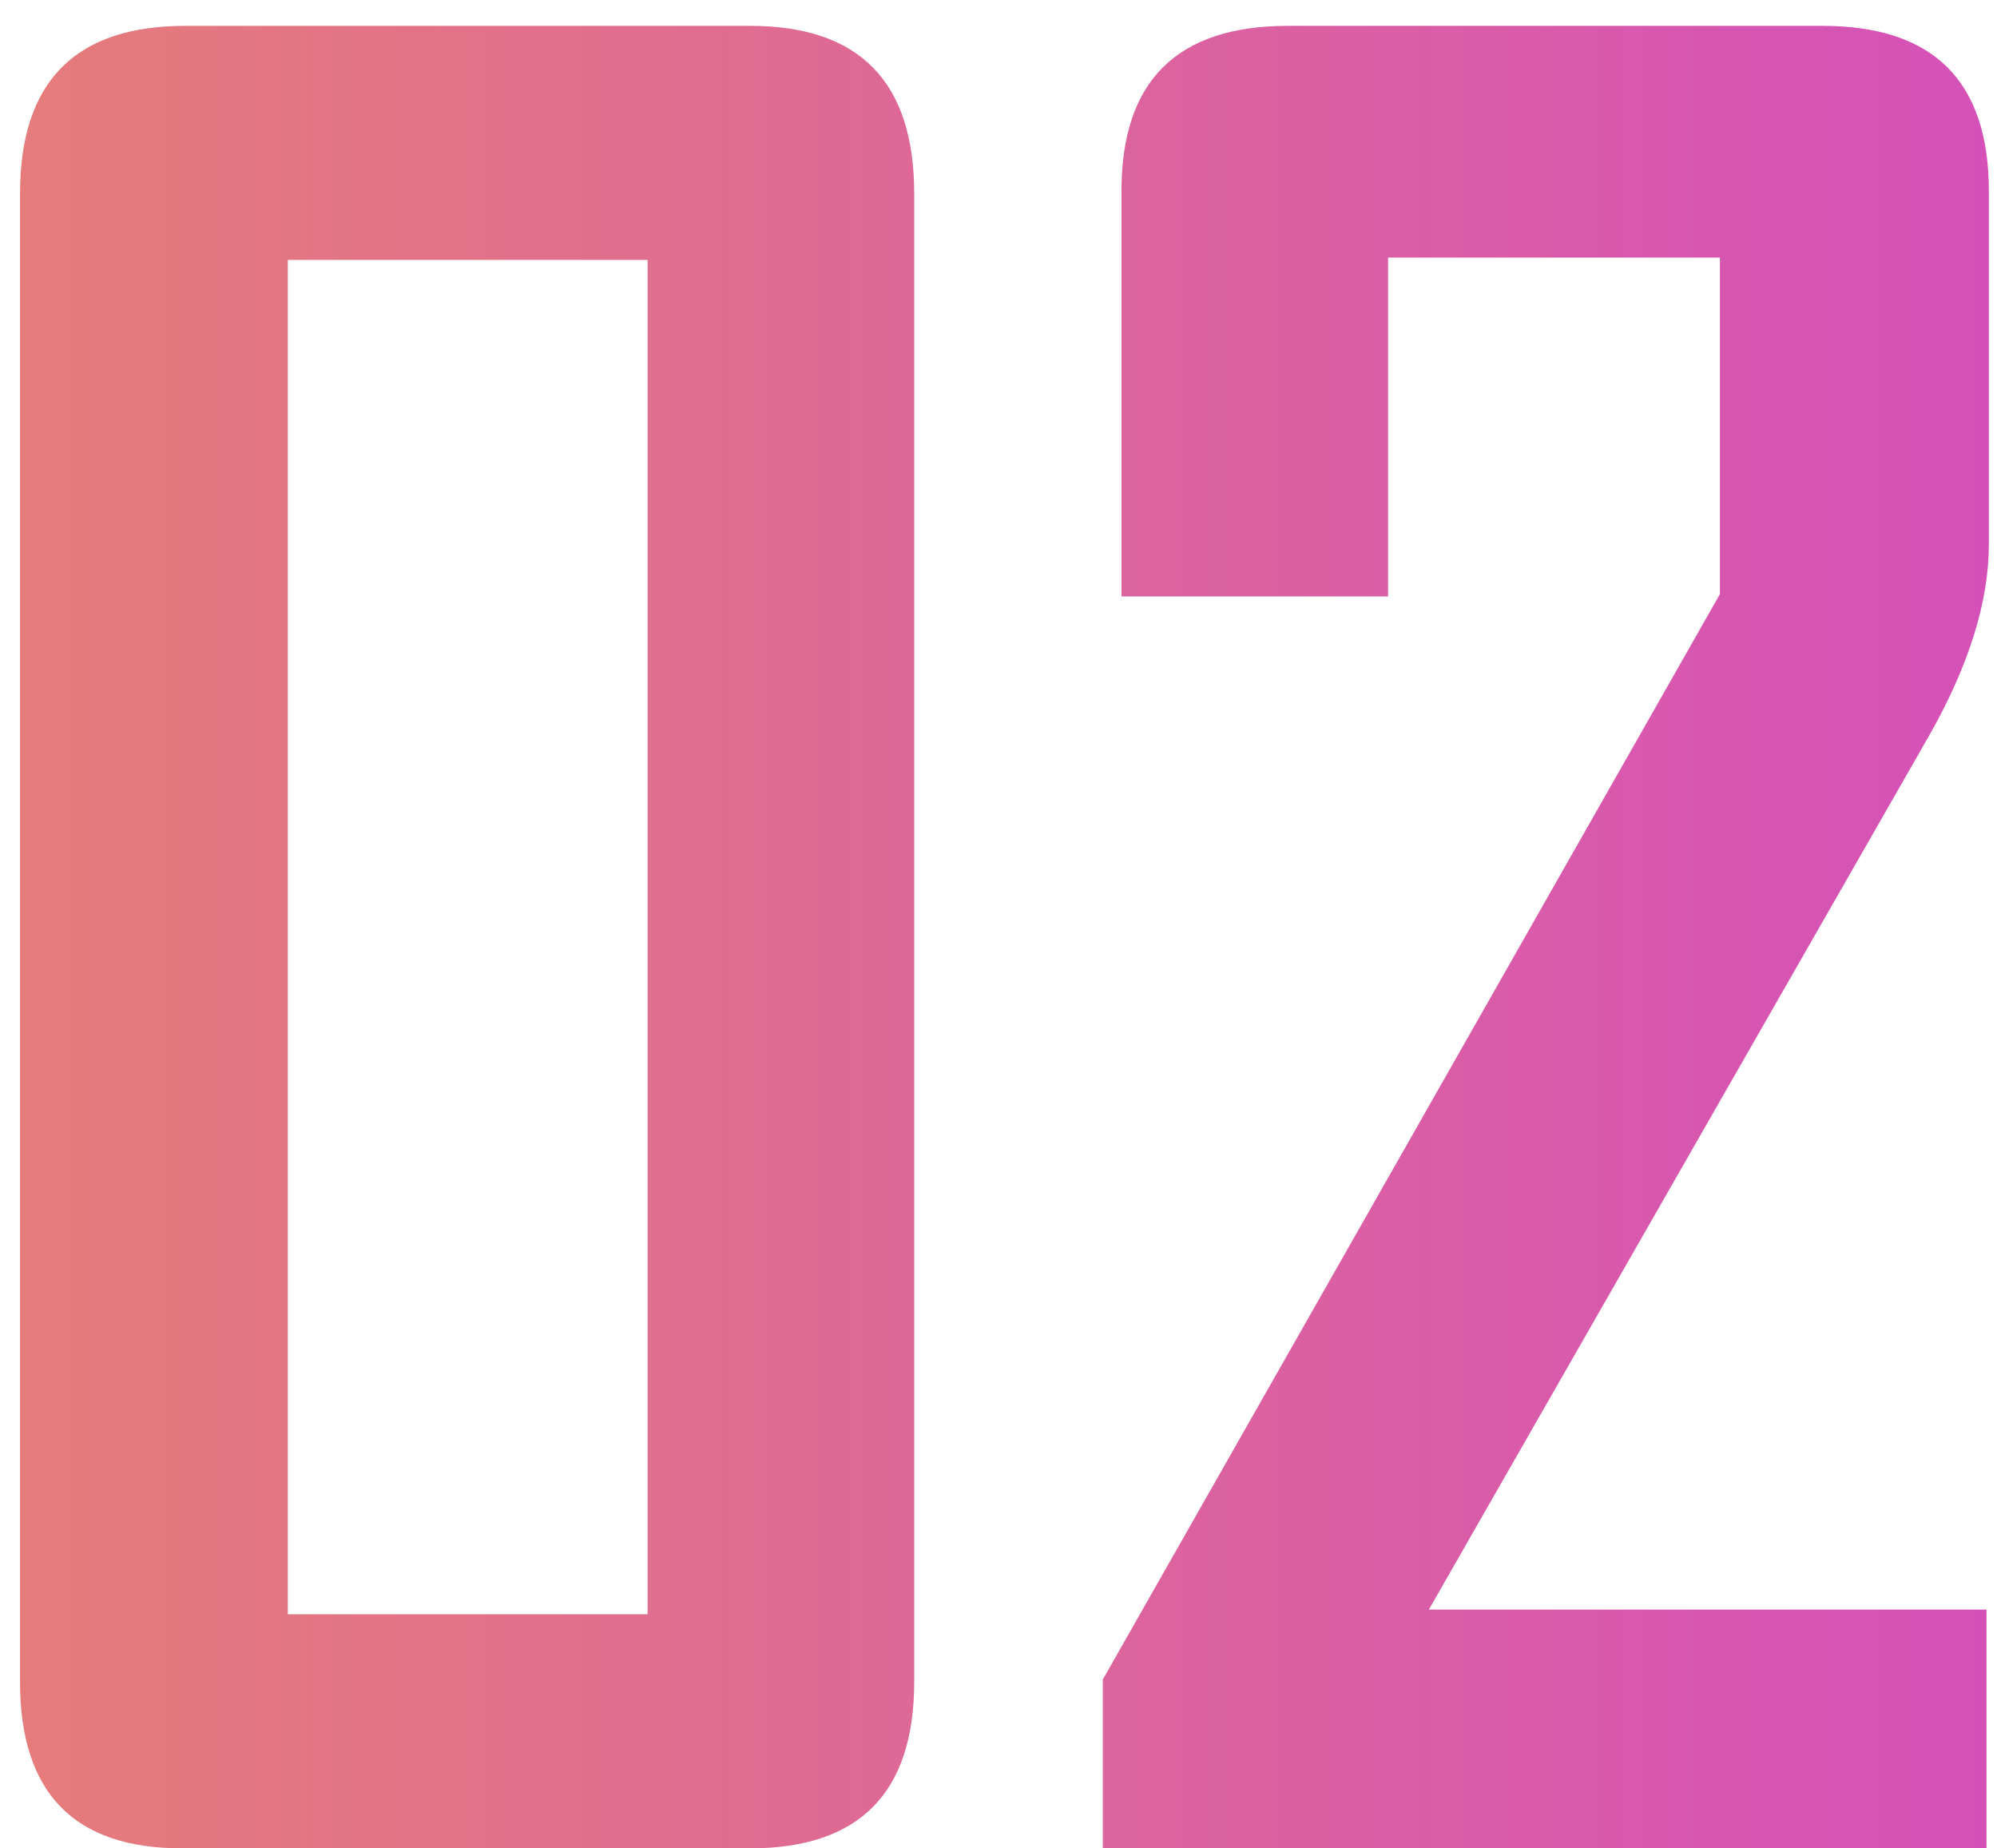
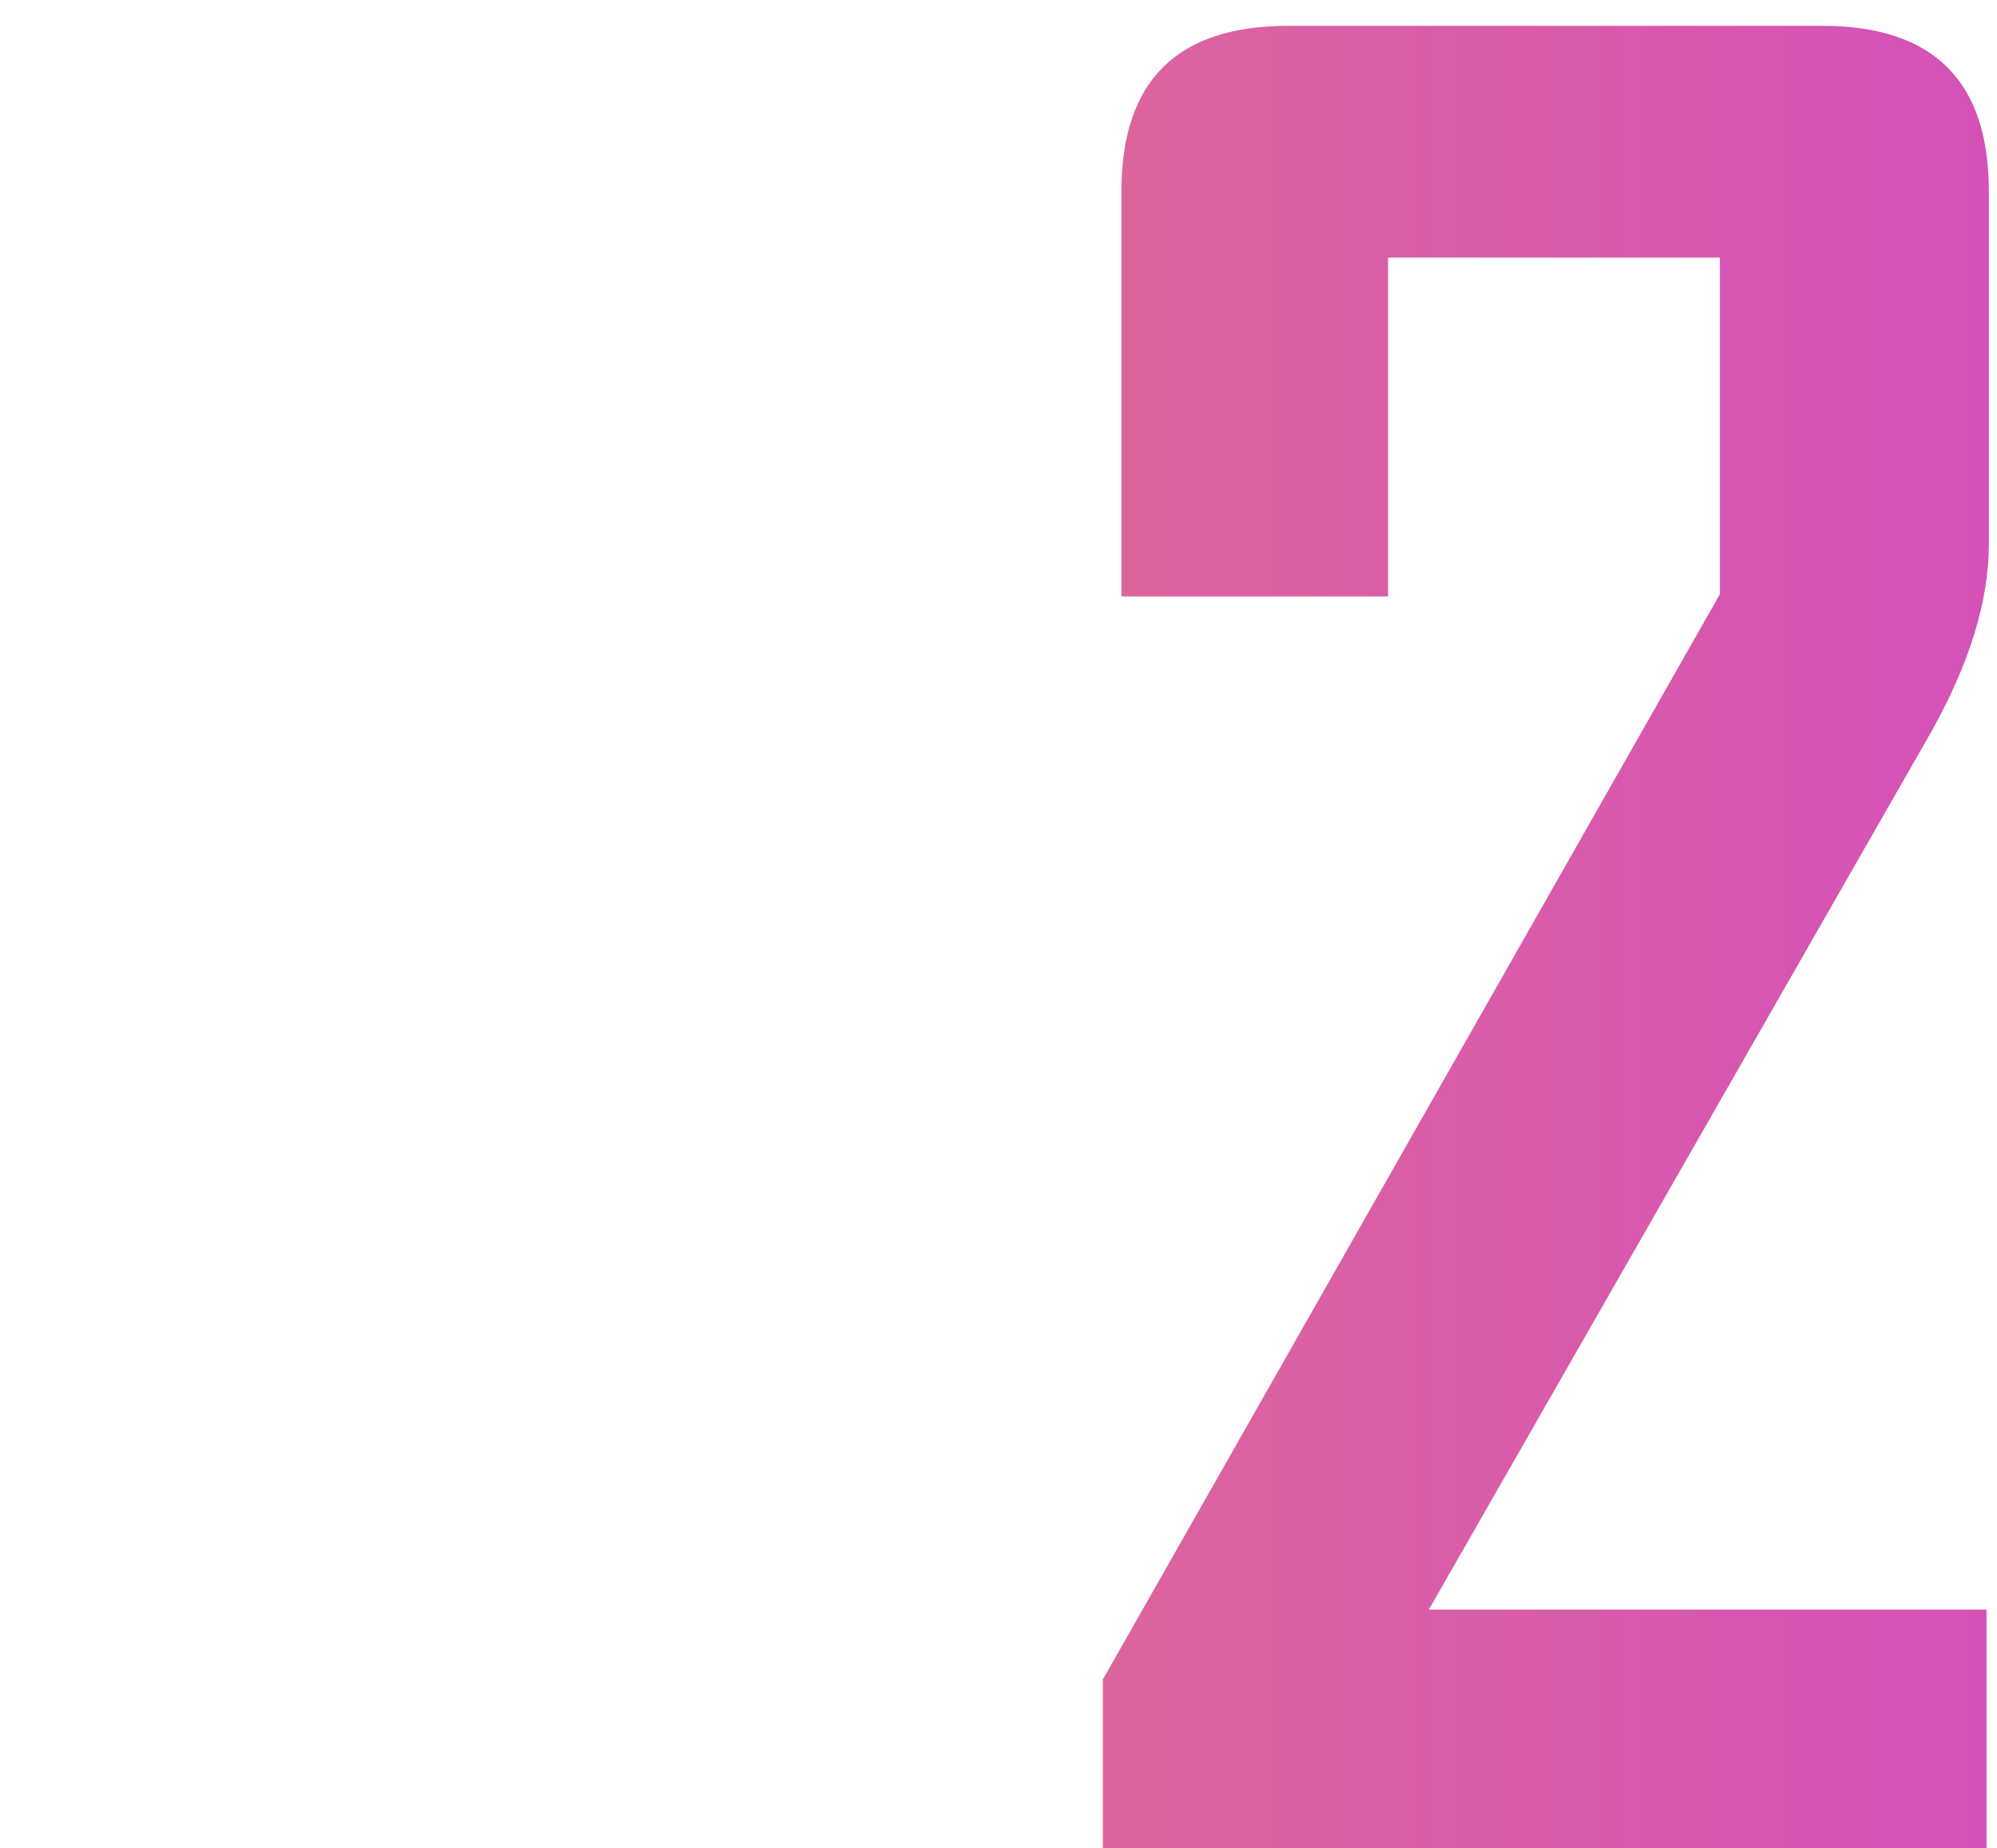
<svg xmlns="http://www.w3.org/2000/svg" width="67" height="62" viewBox="0 0 67 62" fill="none">
-   <path d="M66.727 18.25C66.727 20.177 66.062 22.312 64.734 24.656L47.938 53.992H66.648V62H37V56.336L57.703 19.93V8.641H46.57V20.008H37.625V6.414C37.625 2.716 39.487 0.867 43.211 0.867H61.141C64.865 0.867 66.727 2.716 66.727 6.414V18.25Z" fill="url(#paint0_linear_237_53)" />
-   <path d="M30.672 56.414C30.672 60.138 28.836 62 25.164 62H6.102C2.482 62 0.672 60.138 0.672 56.414V6.492C0.672 2.742 2.521 0.867 6.219 0.867H25.164C28.836 0.867 30.672 2.742 30.672 6.492V56.414ZM21.727 54.148V8.719H9.656V54.148H21.727Z" fill="url(#paint1_linear_237_53)" />
+   <path d="M66.727 18.25C66.727 20.177 66.062 22.312 64.734 24.656L47.938 53.992H66.648V62H37V56.336L57.703 19.93V8.641H46.57V20.008H37.625V6.414C37.625 2.716 39.487 0.867 43.211 0.867H61.141C64.865 0.867 66.727 2.716 66.727 6.414Z" fill="url(#paint0_linear_237_53)" />
  <defs>
    <linearGradient id="paint0_linear_237_53" x1="70" y1="30.5" x2="-3" y2="30.5" gradientUnits="userSpaceOnUse">
      <stop stop-color="#D44FBB" />
      <stop offset="1" stop-color="#E67E77" />
    </linearGradient>
    <linearGradient id="paint1_linear_237_53" x1="70" y1="30.5" x2="-3" y2="30.5" gradientUnits="userSpaceOnUse">
      <stop stop-color="#D44FBB" />
      <stop offset="1" stop-color="#E67E77" />
    </linearGradient>
  </defs>
</svg>